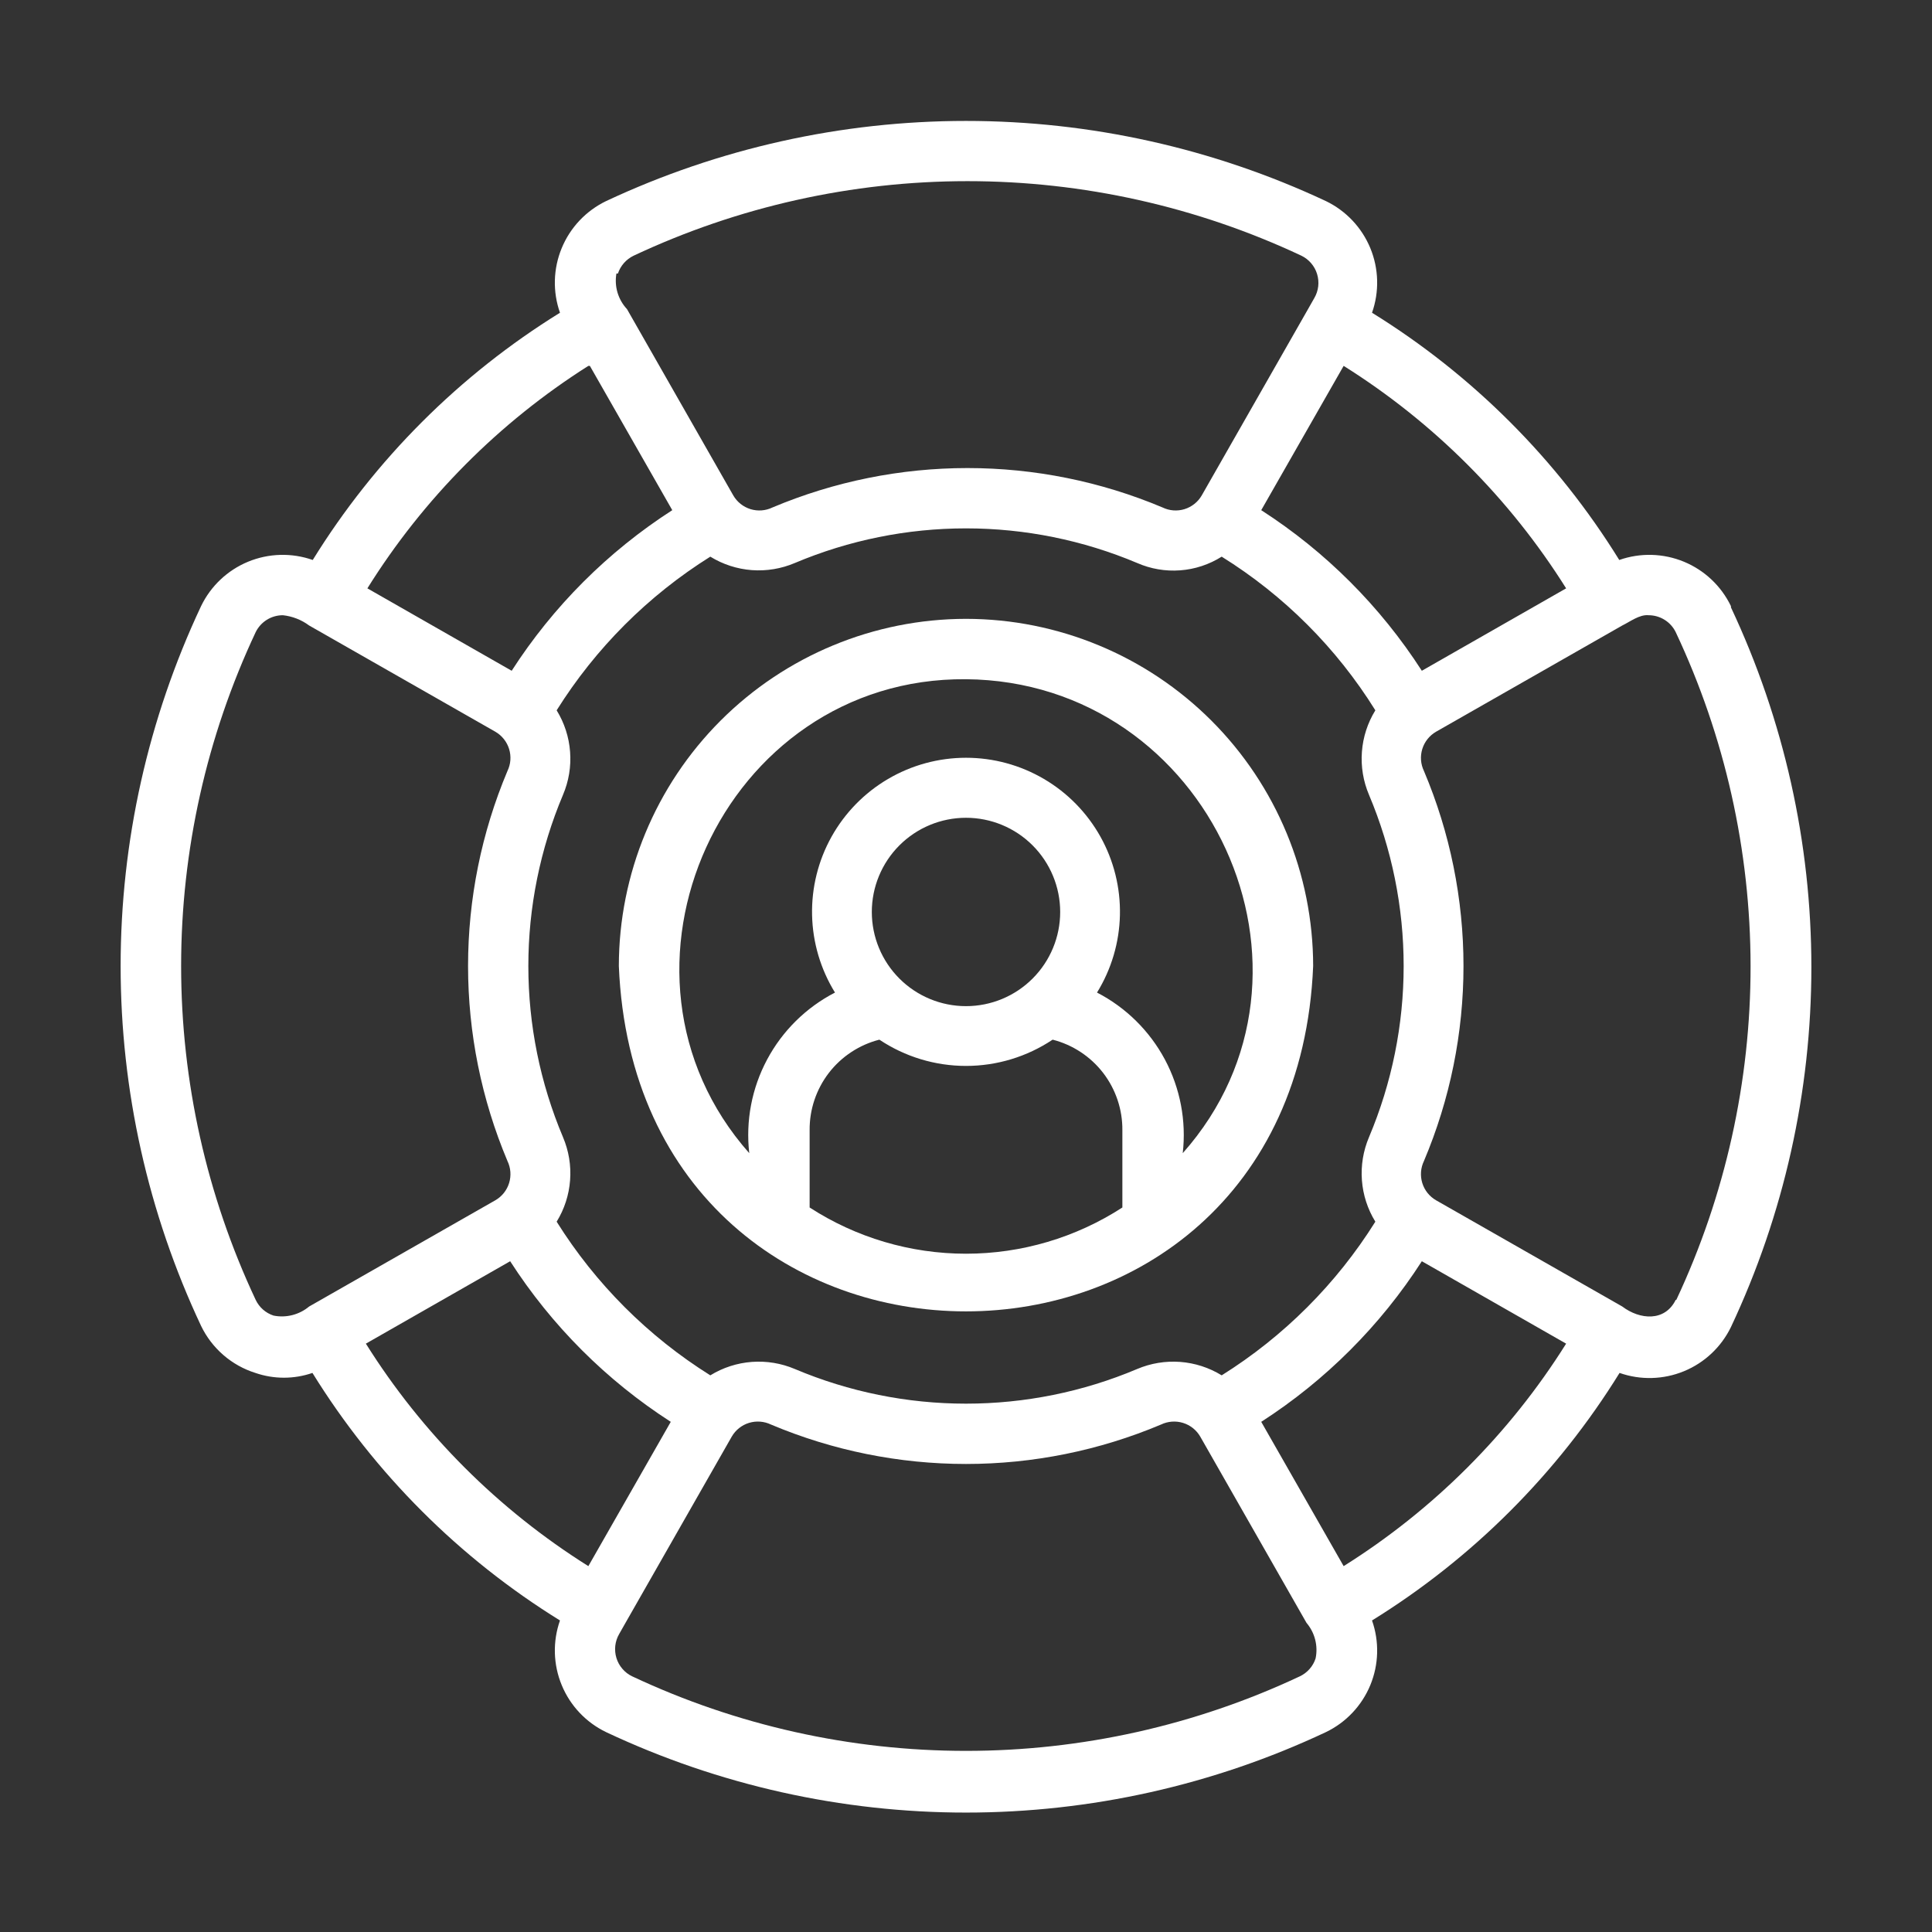
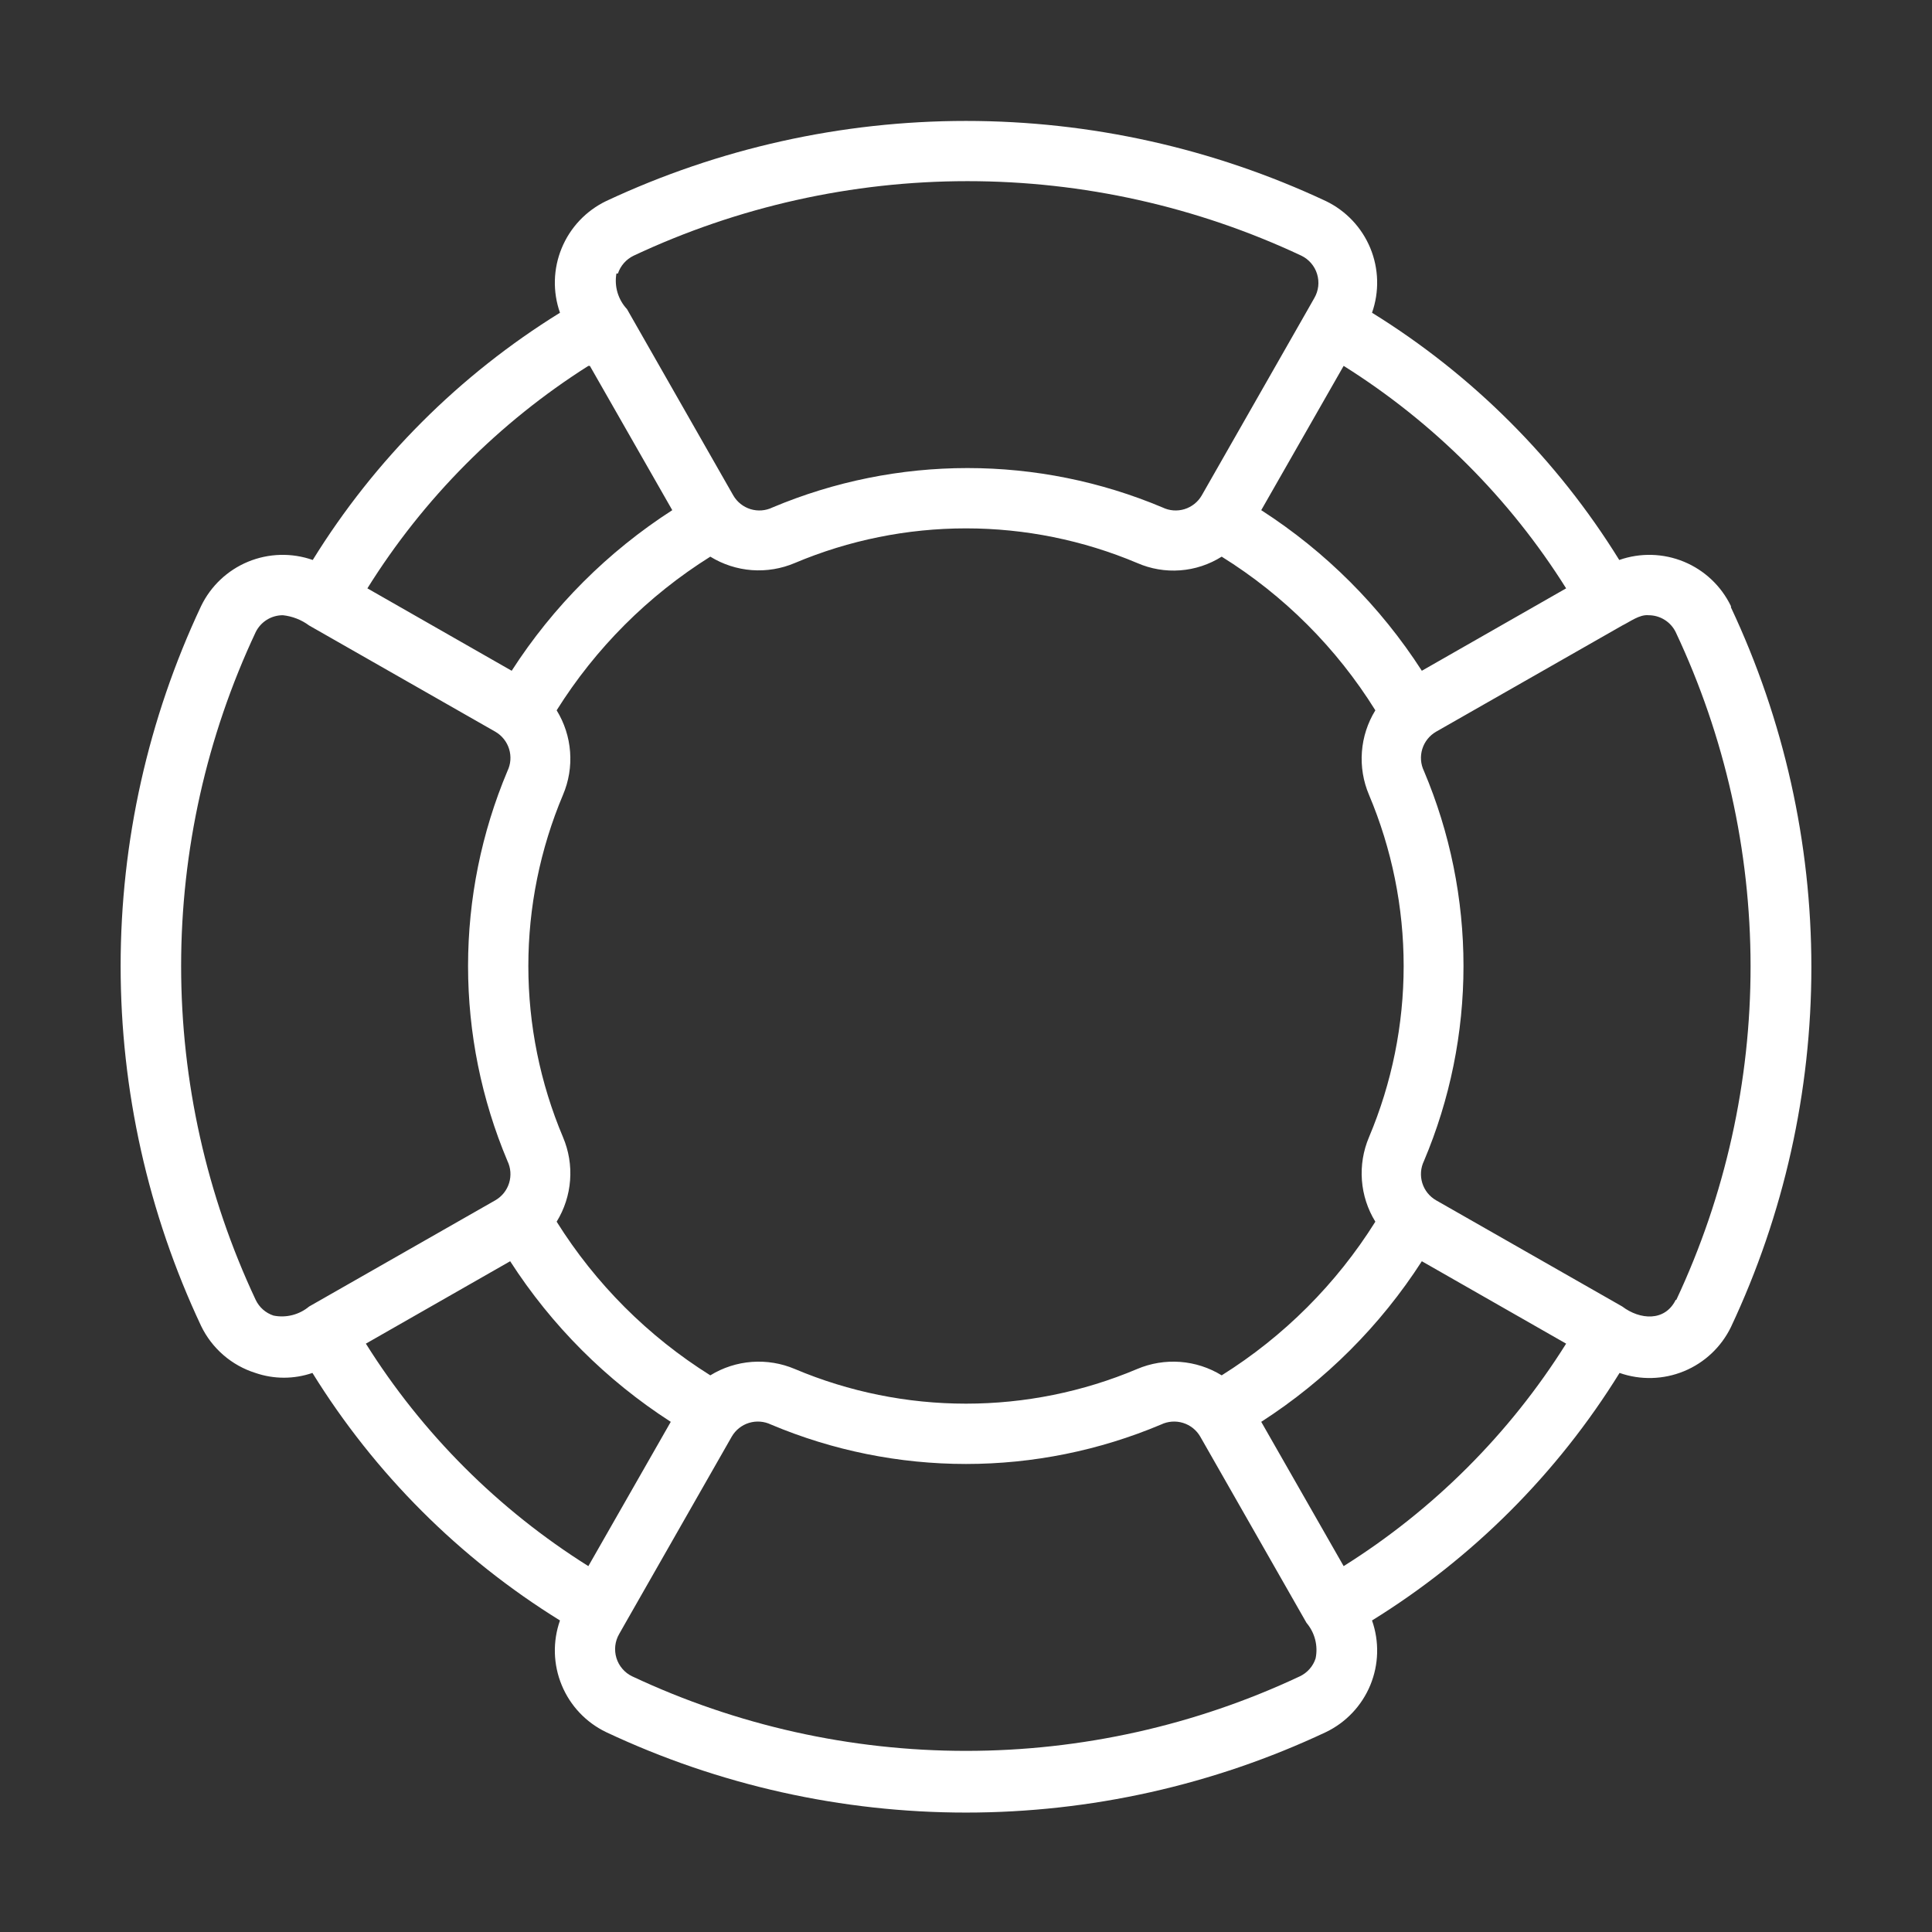
<svg xmlns="http://www.w3.org/2000/svg" width="64" height="64" viewBox="0 0 64 64" fill="none">
  <rect x="0" y="0" width="64" height="64" fill="#333333" stroke="none" />
-   <path d="M57.34 20.08C57.02 19.415 56.465 18.89 55.783 18.608C55.1 18.326 54.337 18.305 53.64 18.55C51.582 15.222 48.778 12.418 45.45 10.36C45.695 9.664 45.675 8.901 45.393 8.218C45.11 7.535 44.586 6.981 43.92 6.66C40.189 4.912 36.12 4.006 32 4.006C27.88 4.006 23.811 4.912 20.08 6.66C19.414 6.981 18.89 7.535 18.608 8.218C18.325 8.901 18.305 9.664 18.55 10.36C15.222 12.418 12.418 15.222 10.36 18.55C9.663 18.305 8.9 18.326 8.217 18.608C7.535 18.89 6.98 19.415 6.66 20.08C4.906 23.809 3.996 27.88 3.996 32C3.996 36.121 4.906 40.191 6.66 43.92C6.838 44.29 7.089 44.618 7.399 44.887C7.708 45.155 8.069 45.357 8.46 45.48C9.072 45.691 9.738 45.691 10.35 45.48C12.412 48.812 15.219 51.619 18.55 53.68C18.305 54.377 18.325 55.14 18.608 55.823C18.89 56.506 19.414 57.06 20.08 57.38C23.809 59.135 27.879 60.044 32 60.044C36.121 60.044 40.191 59.135 43.92 57.38C44.586 57.06 45.11 56.506 45.393 55.823C45.675 55.14 45.695 54.377 45.45 53.68C48.781 51.619 51.588 48.812 53.65 45.48C54.344 45.724 55.104 45.703 55.784 45.423C56.465 45.143 57.018 44.622 57.34 43.96C59.094 40.231 60.004 36.161 60.004 32.04C60.004 27.919 59.094 23.849 57.34 20.12V20.08ZM51.88 19.49L47.1 22.22C45.727 20.087 43.913 18.273 41.78 16.9L44.51 12.12C47.49 13.991 50.01 16.51 51.88 19.49ZM40.47 45.56C40.054 45.304 39.583 45.152 39.096 45.115C38.608 45.079 38.12 45.159 37.67 45.35C35.876 46.108 33.948 46.498 32 46.498C30.052 46.498 28.124 46.108 26.33 45.35C25.88 45.159 25.392 45.079 24.904 45.115C24.417 45.152 23.946 45.304 23.53 45.56C21.47 44.27 19.73 42.53 18.44 40.47C18.696 40.054 18.849 39.583 18.885 39.096C18.922 38.609 18.841 38.12 18.65 37.67C17.893 35.876 17.502 33.948 17.502 32C17.502 30.053 17.893 28.125 18.65 26.33C18.841 25.881 18.922 25.392 18.885 24.905C18.849 24.418 18.696 23.947 18.44 23.53C19.73 21.471 21.47 19.73 23.53 18.44C23.946 18.696 24.417 18.849 24.904 18.886C25.392 18.922 25.88 18.841 26.33 18.65C28.124 17.893 30.052 17.503 32 17.503C33.948 17.503 35.876 17.893 37.67 18.65C38.118 18.846 38.608 18.93 39.096 18.893C39.584 18.857 40.056 18.701 40.47 18.44C42.534 19.724 44.276 21.466 45.56 23.53C45.304 23.947 45.151 24.418 45.115 24.905C45.078 25.392 45.159 25.881 45.35 26.33C46.107 28.125 46.498 30.053 46.498 32C46.498 33.948 46.107 35.876 45.35 37.67C45.159 38.12 45.078 38.609 45.115 39.096C45.151 39.583 45.304 40.054 45.56 40.47C44.27 42.53 42.53 44.27 40.47 45.56ZM20.47 9.06C20.512 8.932 20.58 8.814 20.67 8.712C20.759 8.611 20.868 8.529 20.99 8.47C24.45 6.844 28.227 6.001 32.05 6.001C35.873 6.001 39.65 6.844 43.11 8.47C43.234 8.53 43.344 8.615 43.433 8.719C43.523 8.824 43.59 8.945 43.63 9.077C43.67 9.208 43.683 9.346 43.668 9.483C43.652 9.62 43.609 9.751 43.54 9.87L43.33 10.24L39.81 16.41C39.684 16.629 39.48 16.791 39.239 16.866C38.997 16.94 38.737 16.92 38.51 16.81C36.465 15.949 34.269 15.505 32.05 15.505C29.831 15.505 27.635 15.949 25.59 16.81C25.363 16.92 25.103 16.94 24.861 16.866C24.62 16.791 24.416 16.629 24.29 16.41L20.77 10.24C20.624 10.084 20.517 9.896 20.456 9.692C20.395 9.487 20.383 9.271 20.42 9.06H20.47ZM19.54 12.12L22.27 16.9C20.137 18.273 18.323 20.087 16.95 22.22L12.17 19.49C14.026 16.515 16.528 13.997 19.49 12.12H19.54ZM9.06 43.58C8.932 43.538 8.813 43.47 8.712 43.381C8.61 43.291 8.528 43.182 8.47 43.06C6.844 39.6 6 35.824 6 32C6 28.177 6.844 24.401 8.47 20.94C8.552 20.772 8.681 20.63 8.84 20.531C8.999 20.432 9.183 20.38 9.37 20.38C9.685 20.414 9.986 20.531 10.24 20.72L16.41 24.24C16.628 24.367 16.791 24.571 16.865 24.812C16.939 25.053 16.92 25.313 16.81 25.54C15.949 27.585 15.505 29.782 15.505 32C15.505 34.219 15.949 36.416 16.81 38.46C16.92 38.688 16.939 38.948 16.865 39.189C16.791 39.43 16.628 39.634 16.41 39.76L10.24 43.28C10.078 43.415 9.888 43.512 9.684 43.564C9.48 43.616 9.267 43.622 9.06 43.58ZM12.12 44.51L16.9 41.78C18.273 43.913 20.087 45.727 22.22 47.1L19.49 51.88C16.51 50.01 13.99 47.491 12.12 44.51ZM43.58 54.94C43.538 55.069 43.47 55.187 43.38 55.289C43.291 55.39 43.182 55.472 43.06 55.53C39.6 57.157 35.823 58 32 58C28.177 58 24.4 57.157 20.94 55.53C20.816 55.471 20.706 55.386 20.617 55.281C20.527 55.177 20.46 55.055 20.42 54.924C20.38 54.793 20.367 54.654 20.382 54.518C20.398 54.381 20.441 54.249 20.51 54.13L20.72 53.76L24.24 47.59C24.366 47.372 24.57 47.209 24.811 47.135C25.053 47.061 25.313 47.081 25.54 47.19C27.585 48.052 29.781 48.496 32 48.496C34.219 48.496 36.415 48.052 38.46 47.19C38.687 47.081 38.947 47.061 39.188 47.135C39.43 47.209 39.634 47.372 39.76 47.59L43.28 53.76C43.417 53.921 43.515 54.111 43.567 54.316C43.619 54.52 43.624 54.734 43.58 54.94ZM44.51 51.88L41.78 47.1C43.913 45.727 45.727 43.913 47.1 41.78L51.88 44.51C50.01 47.491 47.49 50.01 44.51 51.88ZM55.51 43.06C55.15 43.79 54.32 43.72 53.74 43.28L47.57 39.76C47.352 39.634 47.189 39.43 47.115 39.189C47.041 38.948 47.06 38.688 47.17 38.46C48.035 36.416 48.48 34.22 48.48 32C48.48 29.781 48.035 27.584 47.17 25.54C47.06 25.313 47.041 25.053 47.115 24.812C47.189 24.571 47.352 24.367 47.57 24.24L53.74 20.72C53.99 20.6 54.31 20.35 54.61 20.38C54.797 20.38 54.981 20.432 55.14 20.531C55.3 20.63 55.428 20.772 55.51 20.94C57.14 24.399 57.986 28.175 57.99 31.998C57.993 35.822 57.153 39.599 55.53 43.06H55.51Z" fill="white" />
-   <path d="M32 20.5C28.951 20.503 26.027 21.715 23.871 23.871C21.715 26.027 20.503 28.951 20.5 32C21.13 47.26 42.87 47.25 43.5 32C43.497 28.951 42.285 26.027 40.129 23.871C37.973 21.715 35.049 20.503 32 20.5ZM26.82 40V37.44C26.814 36.754 27.039 36.085 27.457 35.541C27.876 34.998 28.465 34.61 29.13 34.44C29.98 35.007 30.978 35.31 32 35.31C33.022 35.31 34.02 35.007 34.87 34.44C35.535 34.61 36.124 34.998 36.543 35.541C36.961 36.085 37.186 36.754 37.18 37.44V40C35.637 40.999 33.838 41.531 32 41.531C30.162 41.531 28.363 40.999 26.82 40ZM32 33.33C31.172 33.33 30.379 33.001 29.794 32.416C29.209 31.831 28.88 31.038 28.88 30.21C28.88 29.383 29.209 28.589 29.794 28.004C30.379 27.419 31.172 27.09 32 27.09C32.828 27.09 33.621 27.419 34.206 28.004C34.791 28.589 35.12 29.383 35.12 30.21C35.12 31.038 34.791 31.831 34.206 32.416C33.621 33.001 32.828 33.33 32 33.33ZM39.18 38.2C39.302 37.13 39.096 36.048 38.589 35.098C38.081 34.148 37.297 33.374 36.34 32.88C36.817 32.107 37.079 31.221 37.099 30.314C37.119 29.406 36.896 28.509 36.454 27.717C36.011 26.924 35.365 26.263 34.582 25.804C33.799 25.344 32.908 25.102 32 25.102C31.092 25.102 30.201 25.344 29.418 25.804C28.635 26.263 27.989 26.924 27.546 27.717C27.104 28.509 26.881 29.406 26.901 30.314C26.921 31.221 27.183 32.107 27.66 32.88C26.703 33.374 25.919 34.148 25.412 35.098C24.904 36.048 24.698 37.13 24.82 38.2C19.51 32.2 23.93 22.43 32 22.5C40.07 22.57 44.49 32.22 39.18 38.2Z" fill="white" />
+   <path d="M57.34 20.08C57.02 19.415 56.465 18.89 55.783 18.608C55.1 18.326 54.337 18.305 53.64 18.55C51.582 15.222 48.778 12.418 45.45 10.36C45.695 9.664 45.675 8.901 45.393 8.218C45.11 7.535 44.586 6.981 43.92 6.66C40.189 4.912 36.12 4.006 32 4.006C27.88 4.006 23.811 4.912 20.08 6.66C19.414 6.981 18.89 7.535 18.608 8.218C18.325 8.901 18.305 9.664 18.55 10.36C15.222 12.418 12.418 15.222 10.36 18.55C9.663 18.305 8.9 18.326 8.217 18.608C7.535 18.89 6.98 19.415 6.66 20.08C4.906 23.809 3.996 27.88 3.996 32C3.996 36.121 4.906 40.191 6.66 43.92C6.838 44.29 7.089 44.618 7.399 44.887C7.708 45.155 8.069 45.357 8.46 45.48C9.072 45.691 9.738 45.691 10.35 45.48C12.412 48.812 15.219 51.619 18.55 53.68C18.305 54.377 18.325 55.14 18.608 55.823C18.89 56.506 19.414 57.06 20.08 57.38C23.809 59.135 27.879 60.044 32 60.044C36.121 60.044 40.191 59.135 43.92 57.38C44.586 57.06 45.11 56.506 45.393 55.823C45.675 55.14 45.695 54.377 45.45 53.68C48.781 51.619 51.588 48.812 53.65 45.48C54.344 45.724 55.104 45.703 55.784 45.423C56.465 45.143 57.018 44.622 57.34 43.96C59.094 40.231 60.004 36.161 60.004 32.04C60.004 27.919 59.094 23.849 57.34 20.12V20.08ZM51.88 19.49L47.1 22.22C45.727 20.087 43.913 18.273 41.78 16.9L44.51 12.12C47.49 13.991 50.01 16.51 51.88 19.49ZM40.47 45.56C40.054 45.304 39.583 45.152 39.096 45.115C38.608 45.079 38.12 45.159 37.67 45.35C35.876 46.108 33.948 46.498 32 46.498C30.052 46.498 28.124 46.108 26.33 45.35C25.88 45.159 25.392 45.079 24.904 45.115C24.417 45.152 23.946 45.304 23.53 45.56C21.47 44.27 19.73 42.53 18.44 40.47C18.696 40.054 18.849 39.583 18.885 39.096C18.922 38.609 18.841 38.12 18.65 37.67C17.893 35.876 17.502 33.948 17.502 32C17.502 30.053 17.893 28.125 18.65 26.33C18.841 25.881 18.922 25.392 18.885 24.905C18.849 24.418 18.696 23.947 18.44 23.53C19.73 21.471 21.47 19.73 23.53 18.44C23.946 18.696 24.417 18.849 24.904 18.886C25.392 18.922 25.88 18.841 26.33 18.65C28.124 17.893 30.052 17.503 32 17.503C33.948 17.503 35.876 17.893 37.67 18.65C38.118 18.846 38.608 18.93 39.096 18.893C39.584 18.857 40.056 18.701 40.47 18.44C42.534 19.724 44.276 21.466 45.56 23.53C45.304 23.947 45.151 24.418 45.115 24.905C45.078 25.392 45.159 25.881 45.35 26.33C46.107 28.125 46.498 30.053 46.498 32C46.498 33.948 46.107 35.876 45.35 37.67C45.159 38.12 45.078 38.609 45.115 39.096C45.151 39.583 45.304 40.054 45.56 40.47C44.27 42.53 42.53 44.27 40.47 45.56ZM20.47 9.06C20.512 8.932 20.58 8.814 20.67 8.712C20.759 8.611 20.868 8.529 20.99 8.47C24.45 6.844 28.227 6.001 32.05 6.001C35.873 6.001 39.65 6.844 43.11 8.47C43.234 8.53 43.344 8.615 43.433 8.719C43.523 8.824 43.59 8.945 43.63 9.077C43.67 9.208 43.683 9.346 43.668 9.483C43.652 9.62 43.609 9.751 43.54 9.87L43.33 10.24L39.81 16.41C39.684 16.629 39.48 16.791 39.239 16.866C38.997 16.94 38.737 16.92 38.51 16.81C36.465 15.949 34.269 15.505 32.05 15.505C29.831 15.505 27.635 15.949 25.59 16.81C25.363 16.92 25.103 16.94 24.861 16.866C24.62 16.791 24.416 16.629 24.29 16.41L20.77 10.24C20.624 10.084 20.517 9.896 20.456 9.692C20.395 9.487 20.383 9.271 20.42 9.06H20.47ZM19.54 12.12L22.27 16.9C20.137 18.273 18.323 20.087 16.95 22.22L12.17 19.49C14.026 16.515 16.528 13.997 19.49 12.12H19.54ZM9.06 43.58C8.932 43.538 8.813 43.47 8.712 43.381C8.61 43.291 8.528 43.182 8.47 43.06C6.844 39.6 6 35.824 6 32C6 28.177 6.844 24.401 8.47 20.94C8.552 20.772 8.681 20.63 8.84 20.531C8.999 20.432 9.183 20.38 9.37 20.38C9.685 20.414 9.986 20.531 10.24 20.72L16.41 24.24C16.628 24.367 16.791 24.571 16.865 24.812C16.939 25.053 16.92 25.313 16.81 25.54C15.949 27.585 15.505 29.782 15.505 32C15.505 34.219 15.949 36.416 16.81 38.46C16.92 38.688 16.939 38.948 16.865 39.189C16.791 39.43 16.628 39.634 16.41 39.76L10.24 43.28C10.078 43.415 9.888 43.512 9.684 43.564C9.48 43.616 9.267 43.622 9.06 43.58M12.12 44.51L16.9 41.78C18.273 43.913 20.087 45.727 22.22 47.1L19.49 51.88C16.51 50.01 13.99 47.491 12.12 44.51ZM43.58 54.94C43.538 55.069 43.47 55.187 43.38 55.289C43.291 55.39 43.182 55.472 43.06 55.53C39.6 57.157 35.823 58 32 58C28.177 58 24.4 57.157 20.94 55.53C20.816 55.471 20.706 55.386 20.617 55.281C20.527 55.177 20.46 55.055 20.42 54.924C20.38 54.793 20.367 54.654 20.382 54.518C20.398 54.381 20.441 54.249 20.51 54.13L20.72 53.76L24.24 47.59C24.366 47.372 24.57 47.209 24.811 47.135C25.053 47.061 25.313 47.081 25.54 47.19C27.585 48.052 29.781 48.496 32 48.496C34.219 48.496 36.415 48.052 38.46 47.19C38.687 47.081 38.947 47.061 39.188 47.135C39.43 47.209 39.634 47.372 39.76 47.59L43.28 53.76C43.417 53.921 43.515 54.111 43.567 54.316C43.619 54.52 43.624 54.734 43.58 54.94ZM44.51 51.88L41.78 47.1C43.913 45.727 45.727 43.913 47.1 41.78L51.88 44.51C50.01 47.491 47.49 50.01 44.51 51.88ZM55.51 43.06C55.15 43.79 54.32 43.72 53.74 43.28L47.57 39.76C47.352 39.634 47.189 39.43 47.115 39.189C47.041 38.948 47.06 38.688 47.17 38.46C48.035 36.416 48.48 34.22 48.48 32C48.48 29.781 48.035 27.584 47.17 25.54C47.06 25.313 47.041 25.053 47.115 24.812C47.189 24.571 47.352 24.367 47.57 24.24L53.74 20.72C53.99 20.6 54.31 20.35 54.61 20.38C54.797 20.38 54.981 20.432 55.14 20.531C55.3 20.63 55.428 20.772 55.51 20.94C57.14 24.399 57.986 28.175 57.99 31.998C57.993 35.822 57.153 39.599 55.53 43.06H55.51Z" fill="white" />
</svg>